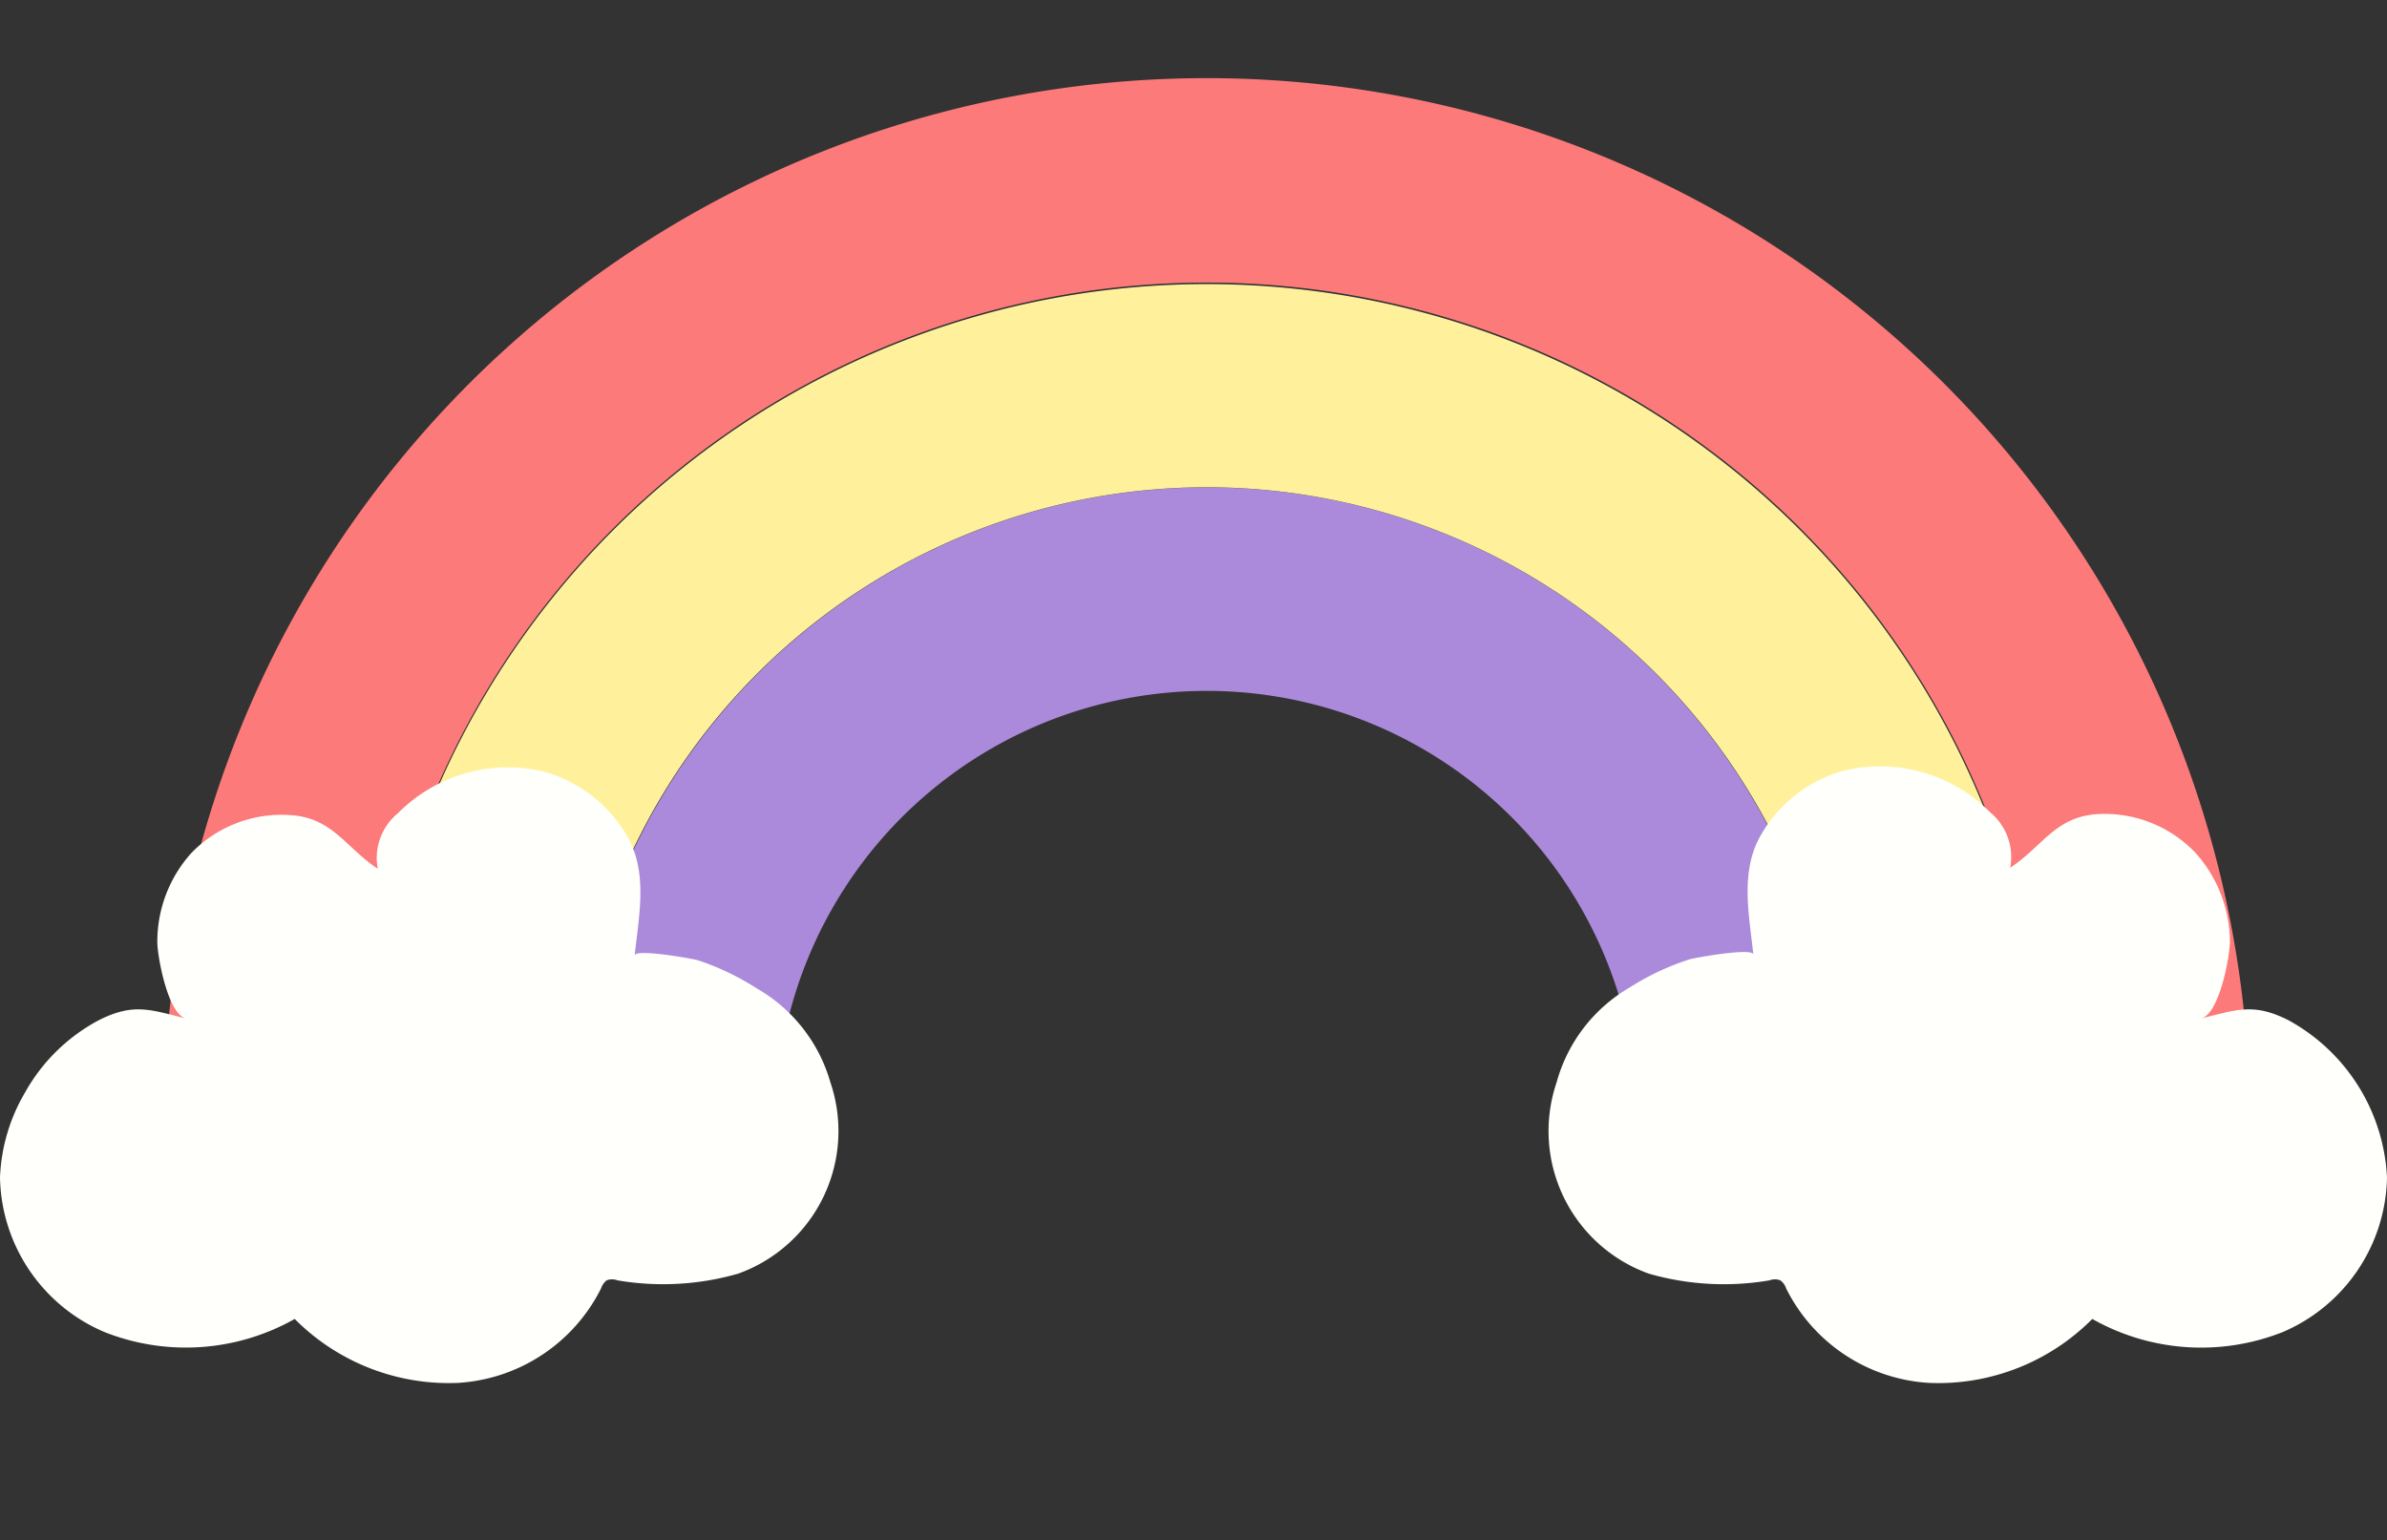
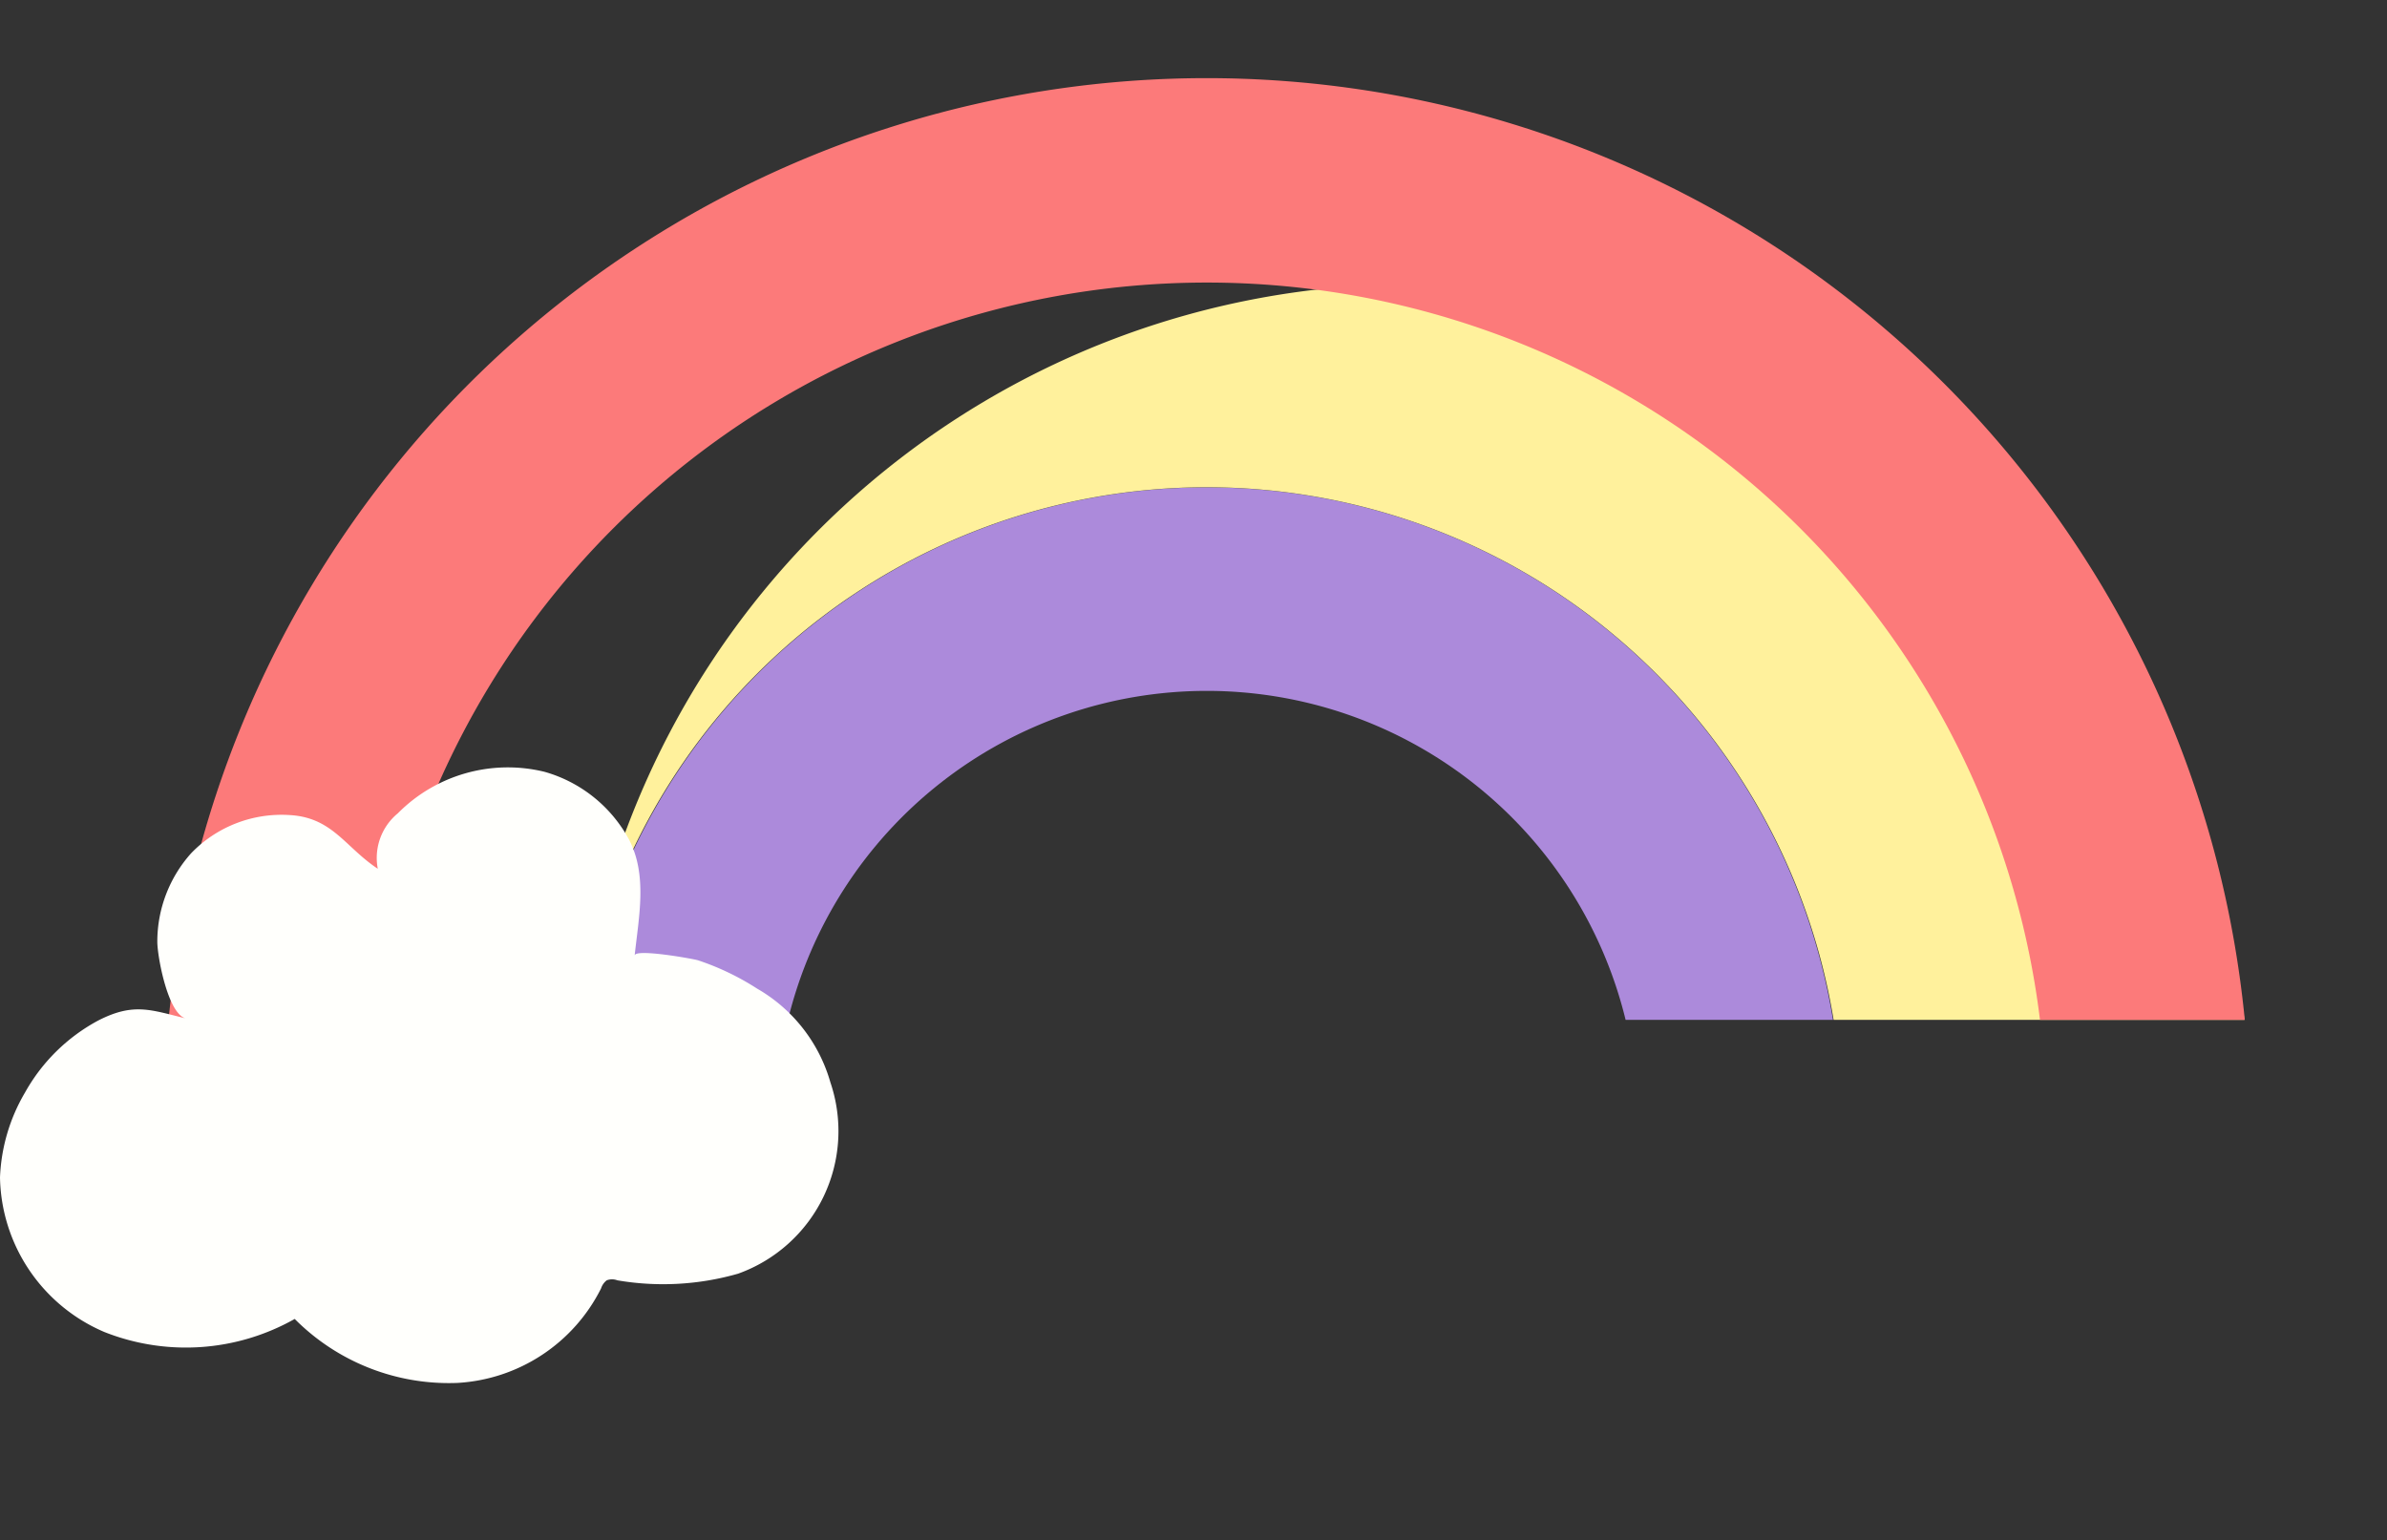
<svg xmlns="http://www.w3.org/2000/svg" viewBox="0 0 118.66 76.58" width="118.66" height="76.58">
  <rect x="0" y="0" width="118.66" height="76.58" fill="#333333" stroke="none" />
  <defs>
    <style>.cls-1{fill:#ac8adb;}.cls-2{fill:#fff19c;}.cls-3{fill:#fc7a7a;}.cls-4{fill:#fffffc;}</style>
  </defs>
  <title>Artboard 5</title>
  <g id="DESIGNED_BY_FREEPIK" data-name="DESIGNED BY FREEPIK">
    <g id="OBJECTS">
      <path class="cls-1" d="M80.81,50.7a21.43,21.43,0,0,0-41.64,0H28.86a31.54,31.54,0,0,1,62.26,0Z" />
-       <path class="cls-2" d="M91.15,50.7a31.58,31.58,0,0,0-62.33,0H18.61a41.69,41.69,0,0,1,82.75,0Z" />
+       <path class="cls-2" d="M91.15,50.7a31.58,31.58,0,0,0-62.33,0a41.69,41.69,0,0,1,82.75,0Z" />
      <path class="cls-3" d="M101.41,50.7a41.73,41.73,0,0,0-82.84,0H8.38a51.85,51.85,0,0,1,103.21,0Z" />
-       <path class="cls-4" d="M109.16,42.42a6.65,6.65,0,0,1,1.69,4.39c0,.75-.53,3.61-1.43,3.82,1.75-.42,2.6-.8,4.36.1a9.43,9.43,0,0,1,4.88,7.81,8.53,8.53,0,0,1-5.18,7.68,11,11,0,0,1-9.47-.65,10.79,10.79,0,0,1-8.1,3.18,8.5,8.5,0,0,1-7.12-4.7.79.79,0,0,0-.29-.4.74.74,0,0,0-.53,0,13.5,13.5,0,0,1-6-.33,7.53,7.53,0,0,1-4.59-9.51A7.86,7.86,0,0,1,81,49.1,12.76,12.76,0,0,1,84,47.69c.28-.08,3.12-.59,3.16-.24-.2-1.9-.65-4,.29-5.78a6.86,6.86,0,0,1,4.18-3.35,7.71,7.71,0,0,1,7.3,2.06,2.89,2.89,0,0,1,1,2.76c1.63-1.08,2.24-2.55,4.38-2.67A6.23,6.23,0,0,1,109.16,42.42Z" />
      <path class="cls-4" d="M9.5,42.42a6.59,6.59,0,0,0-1.68,4.39c0,.75.53,3.61,1.42,3.82-1.74-.42-2.59-.8-4.35.1a9.07,9.07,0,0,0-3.65,3.59A9,9,0,0,0,0,58.54a8.52,8.52,0,0,0,5.19,7.68,11,11,0,0,0,9.46-.65,10.81,10.81,0,0,0,8.1,3.18,8.53,8.53,0,0,0,7.13-4.7.83.83,0,0,1,.28-.4.74.74,0,0,1,.53,0,13.53,13.53,0,0,0,6-.33,7.53,7.53,0,0,0,4.59-9.51,7.86,7.86,0,0,0-3.64-4.66,13,13,0,0,0-2.94-1.41c-.27-.08-3.12-.59-3.15-.24.2-1.9.65-4-.29-5.78a6.91,6.91,0,0,0-4.19-3.35,7.69,7.69,0,0,0-7.29,2.06,2.87,2.87,0,0,0-1,2.76c-1.63-1.08-2.25-2.55-4.38-2.67A6.24,6.24,0,0,0,9.5,42.42Z" />
    </g>
  </g>
</svg>